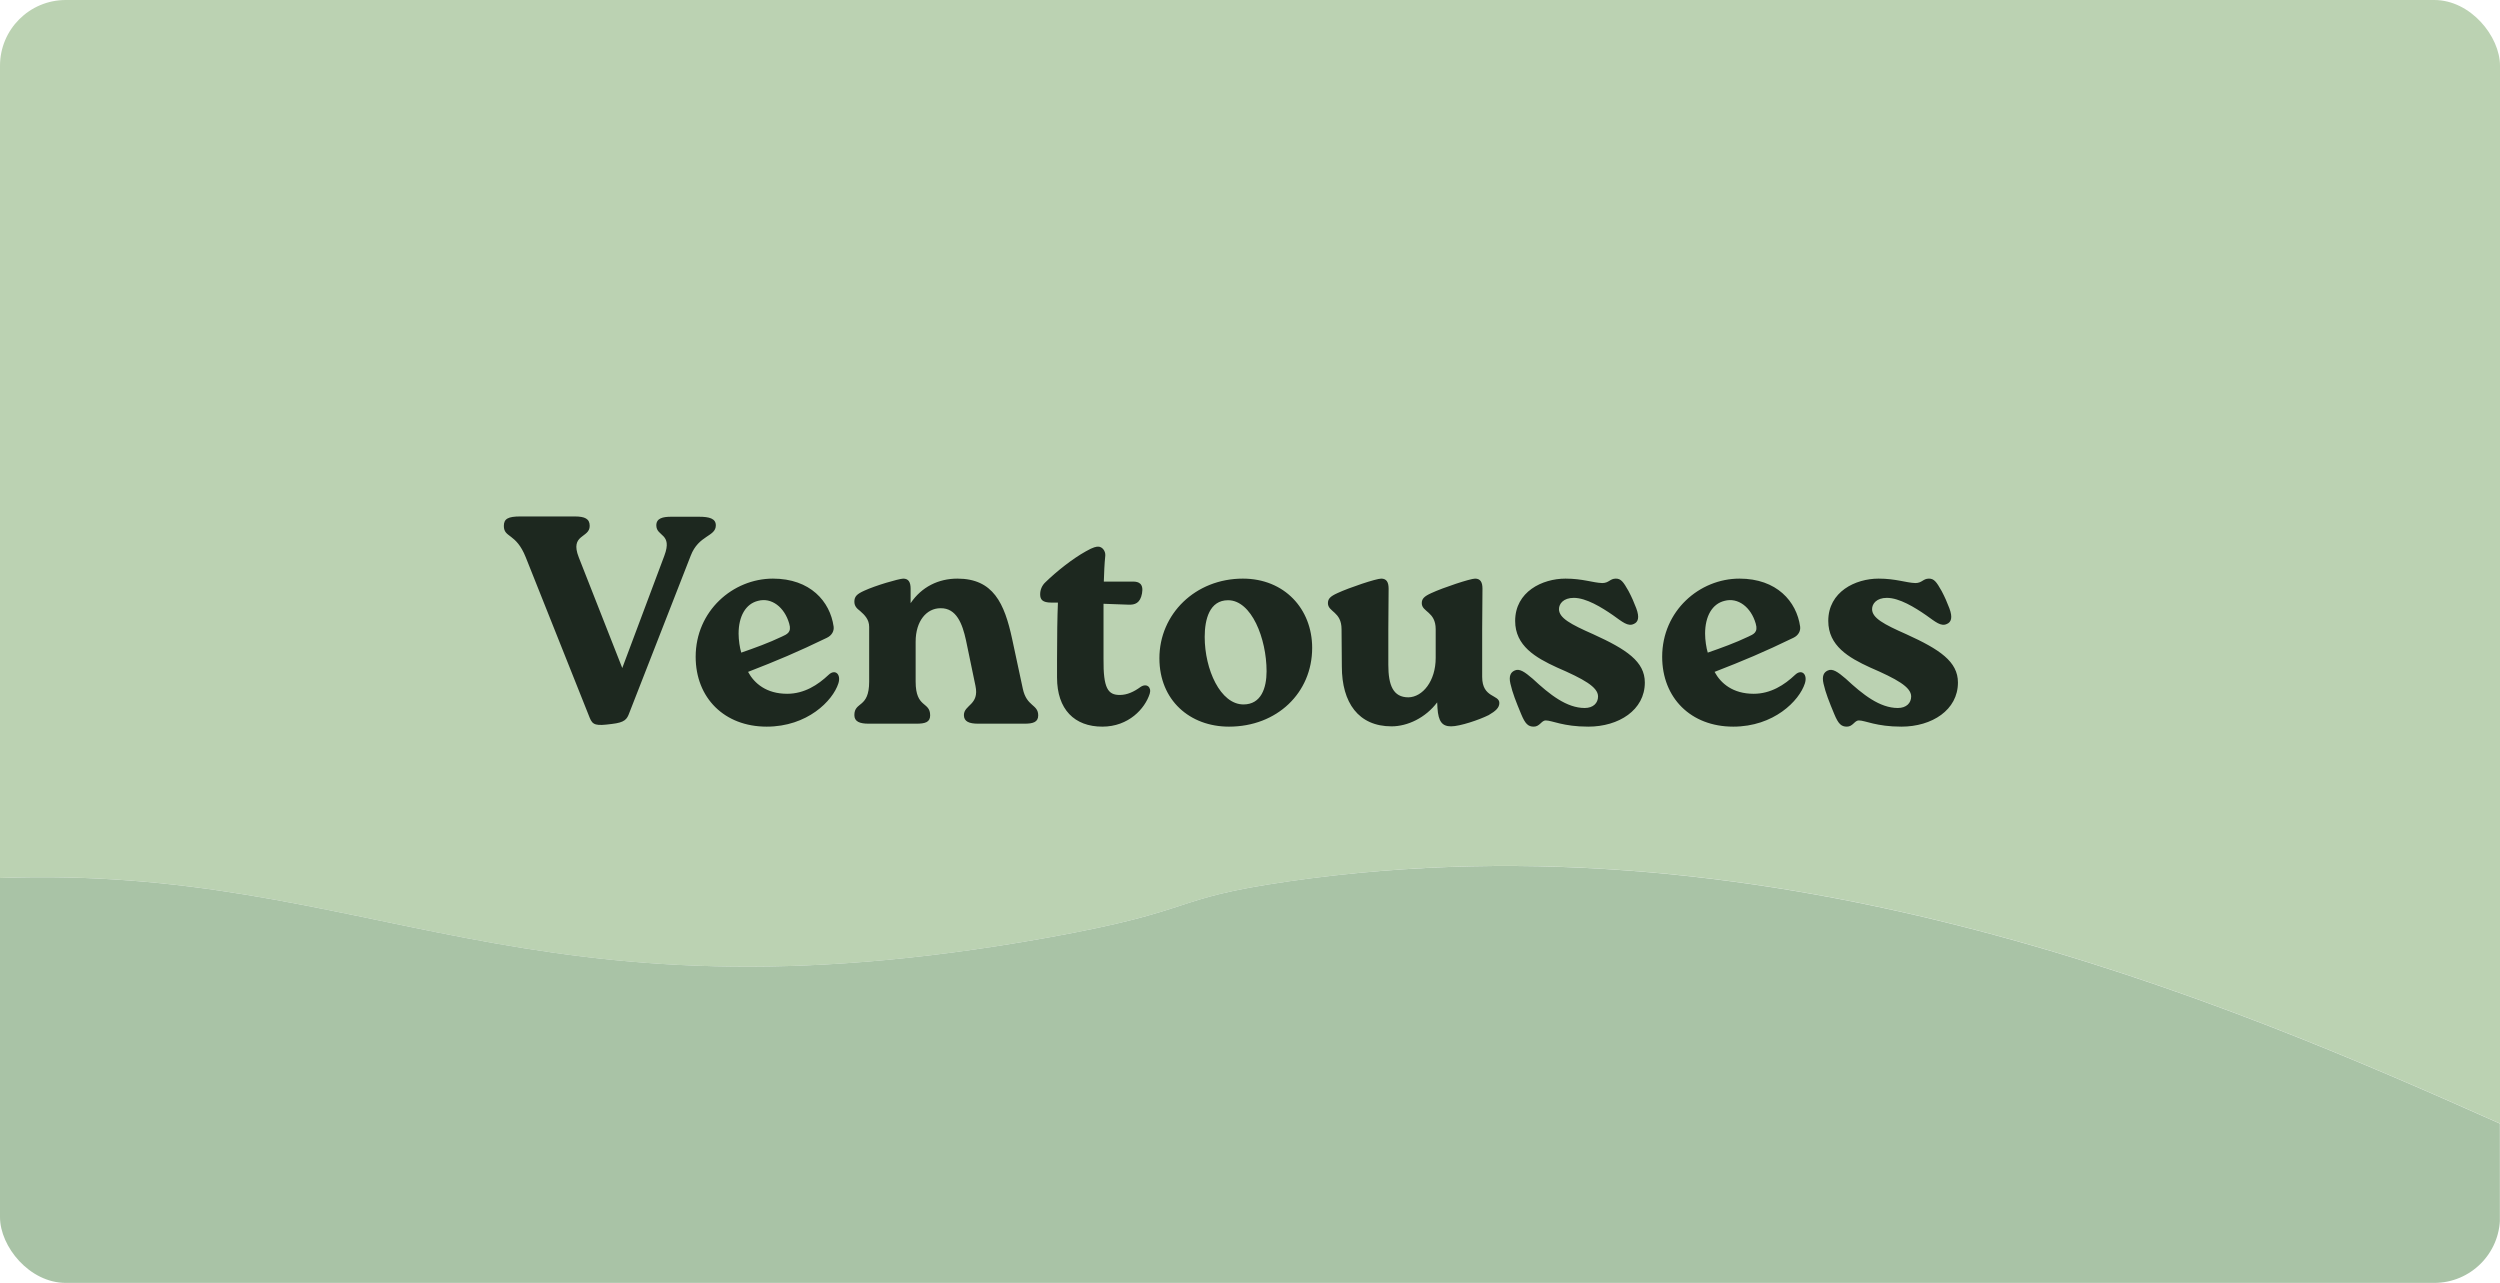
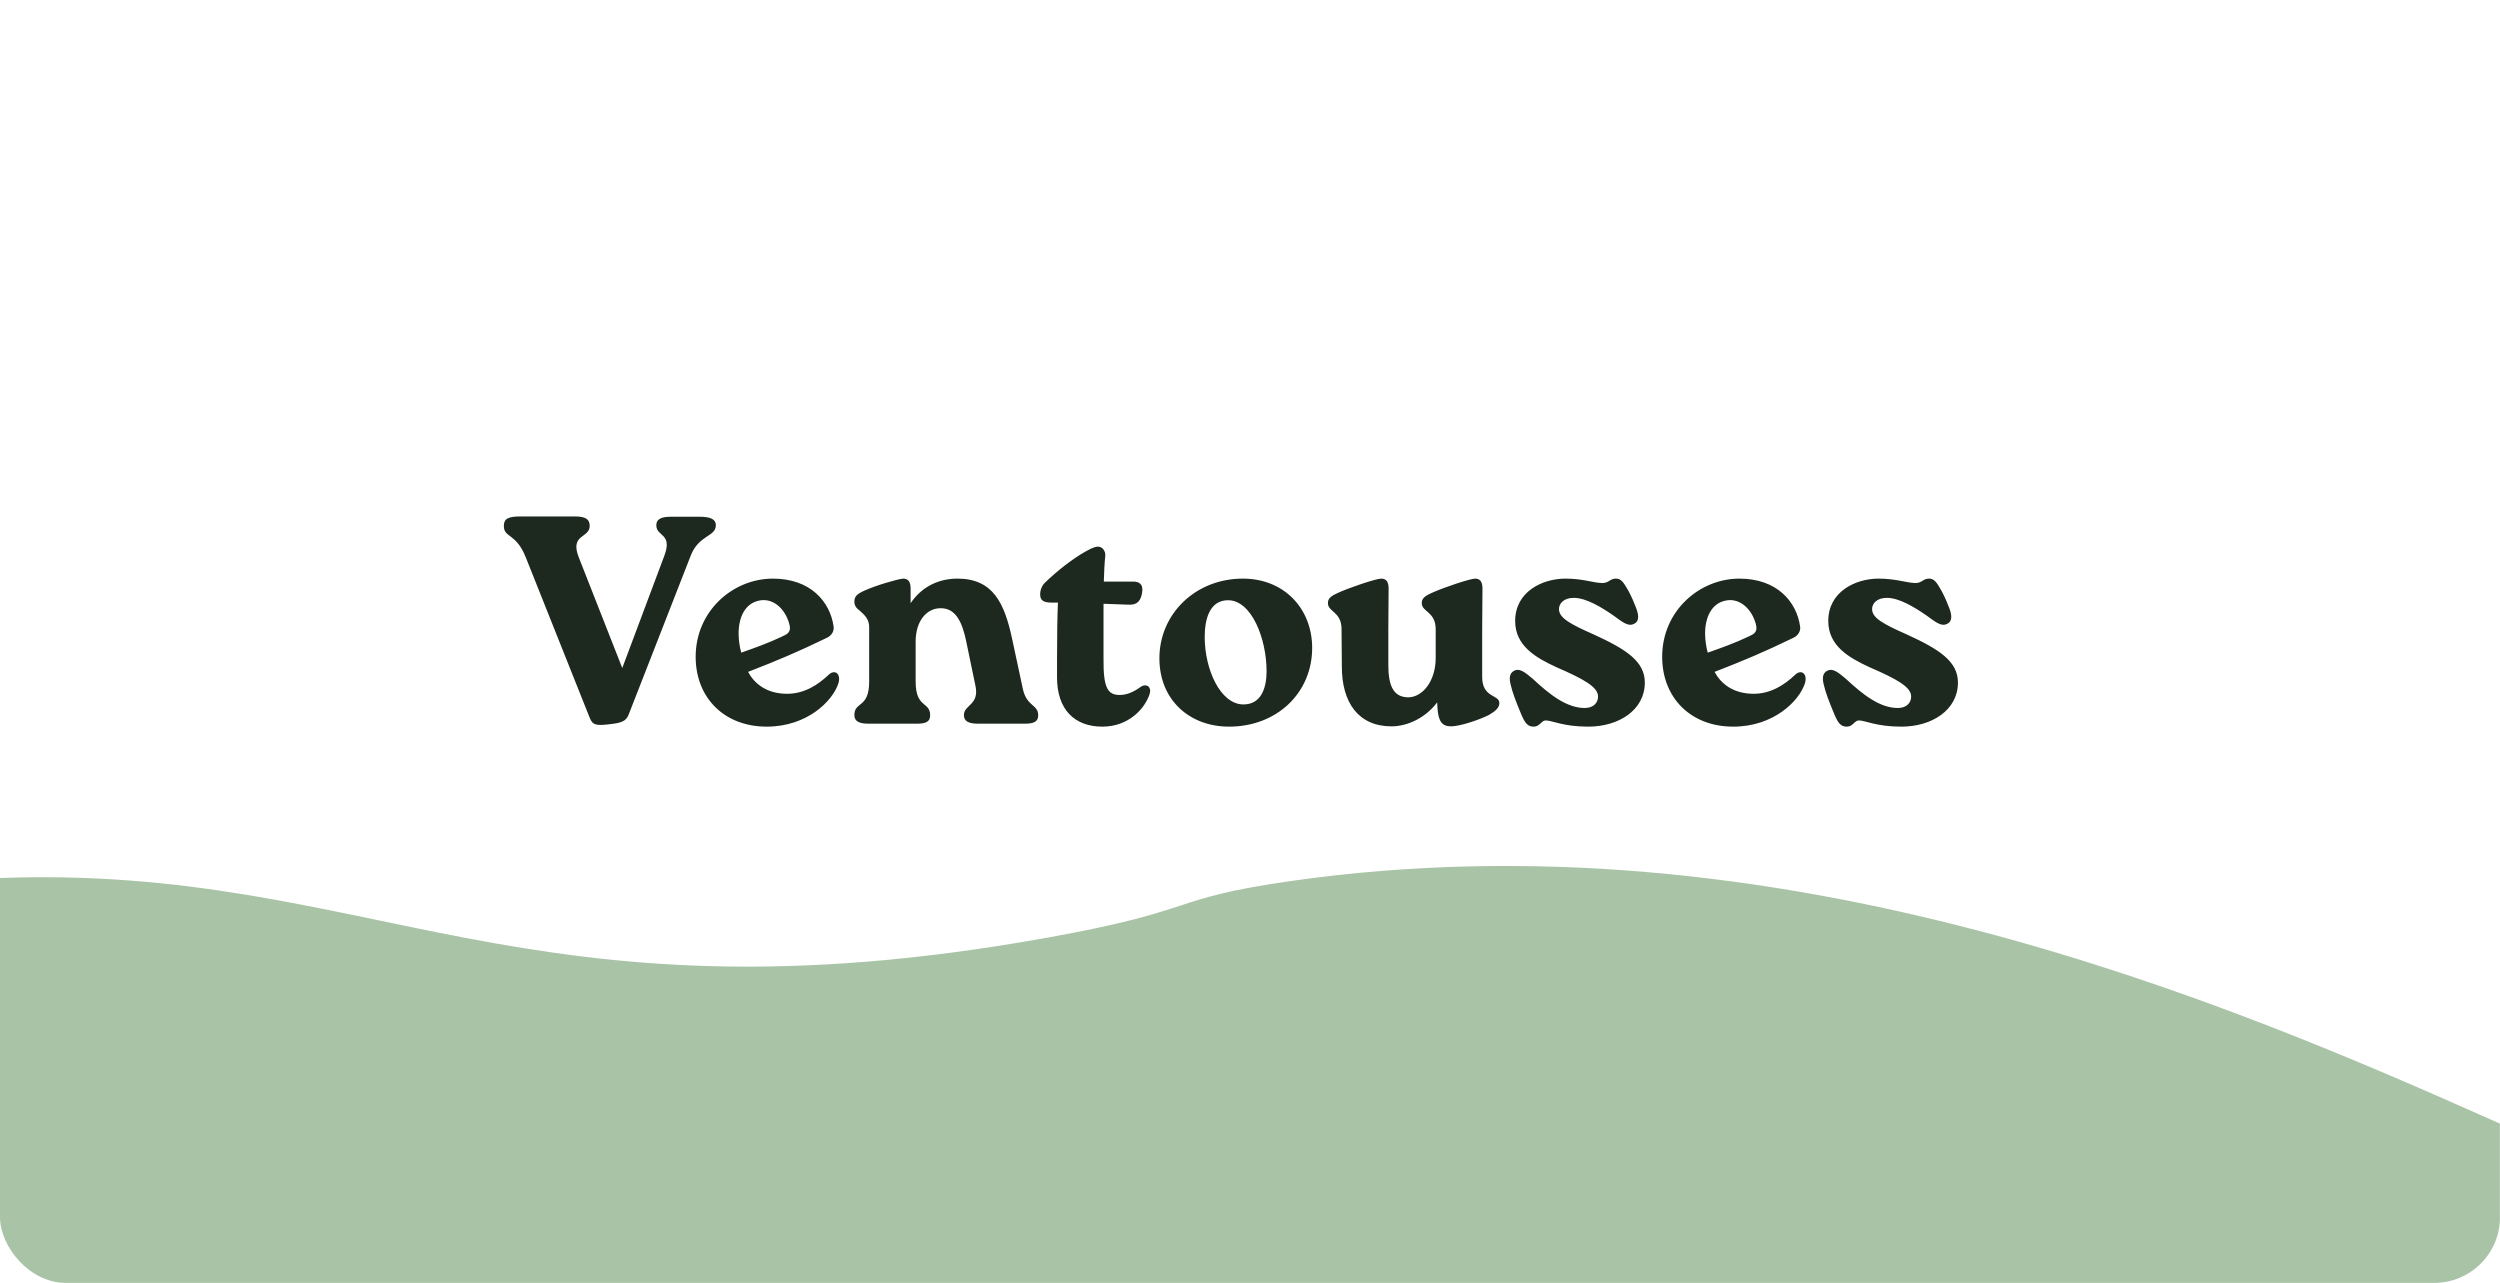
<svg xmlns="http://www.w3.org/2000/svg" width="380" height="195" viewBox="0 0 380 195" fill="none">
  <g clip-path="url(#clip0_15_41)">
-     <path d="M0 0V133.454C56.619 131.42 79.545 156.852 159.068 142.552C182.765 138.292 177.221 136.665 195.887 133.968C270.915 123.093 339.029 152.528 380.021 170.788V0H0Z" fill="#BBD2B2" />
    <path d="M195.865 133.968C177.199 136.665 182.765 138.292 159.047 142.552C79.523 156.831 56.619 131.42 -0.021 133.454V195.021H379.979V170.788C339.007 152.528 270.893 123.114 195.844 133.968H195.865Z" fill="#A9C3A6" />
    <path d="M102.01 78.545H106.24C107.815 78.545 108.805 78.815 108.805 79.85C108.805 81.605 106.195 81.29 104.98 84.485L95.665 108.335C95.305 109.325 94.99 109.82 92.965 110.045C90.58 110.36 90.085 110.225 89.635 109.1L79.915 84.71C78.43 80.975 76.585 81.785 76.585 79.94C76.585 78.86 77.215 78.5 79.105 78.5H87.34C88.915 78.5 89.635 78.86 89.635 79.94C89.635 81.83 86.575 81.155 87.97 84.71L94.585 101.54L100.975 84.485C102.28 81.02 99.76 81.605 99.76 79.85C99.76 78.77 100.75 78.545 102.01 78.545ZM125.946 102.575C126.936 101.63 127.881 102.485 127.431 103.88C126.576 106.535 122.706 110.45 116.541 110.45C110.106 110.45 105.741 106.085 105.741 99.83C105.741 92.855 111.411 87.95 117.486 87.95C123.156 87.95 126.171 91.415 126.711 95.24C126.801 95.915 126.441 96.59 125.676 96.95C121.221 99.11 118.116 100.415 113.706 102.125C114.651 103.88 116.496 105.455 119.646 105.455C122.256 105.455 124.326 104.105 125.946 102.575ZM115.236 91.325C113.346 91.775 112.266 93.665 112.266 96.32C112.266 97.265 112.446 98.48 112.671 99.2C114.741 98.48 116.856 97.715 118.836 96.77C119.601 96.41 120.366 96.14 119.961 94.79C119.241 92.27 117.261 90.785 115.236 91.325ZM153.848 97.13L155.468 104.69C156.053 107.435 157.808 107.03 157.808 108.74C157.808 109.775 156.998 110 155.738 110H148.673C147.323 110 146.513 109.685 146.513 108.695C146.513 107.12 148.898 107.165 148.268 104.24L146.828 97.31C146.288 94.835 145.388 92.405 142.958 92.45C140.843 92.45 139.178 94.385 139.178 97.535V103.61C139.178 107.705 141.383 106.58 141.383 108.74C141.383 109.775 140.618 110 139.313 110H132.023C130.673 110 129.863 109.685 129.863 108.695C129.863 106.58 132.113 107.705 132.113 103.61V95.285C132.113 94.16 131.438 93.485 130.718 92.855C130.313 92.54 129.863 92.18 129.863 91.46C129.863 90.65 130.268 90.29 131.348 89.795C133.103 88.985 136.523 87.995 137.288 87.95C138.098 87.95 138.413 88.49 138.413 89.48V91.685C140.078 89.21 142.643 87.95 145.523 87.95C150.968 87.95 152.678 91.685 153.848 97.13ZM173.36 104.42C174.305 103.79 175.07 104.465 174.755 105.455C174.035 107.705 171.56 110.45 167.555 110.45C163.325 110.45 160.67 107.84 160.67 102.98V100.145C160.67 96.77 160.715 93.71 160.805 91.595H159.815C158.465 91.595 158.105 91.145 158.105 90.335C158.105 89.66 158.375 88.985 158.915 88.49C160.58 86.87 163.01 84.935 165.035 83.81C166.205 83.135 166.655 83.09 166.925 83.09C167.555 83.09 168.05 83.765 168.005 84.44C167.87 85.745 167.825 87.05 167.78 88.4H172.235C173.09 88.4 173.855 88.715 173.585 90.2C173.315 91.685 172.505 91.955 171.515 91.91L167.735 91.775V100.145C167.69 104.645 168.41 105.635 170.21 105.635C171.335 105.635 172.37 105.14 173.36 104.42ZM186.804 110.45C180.864 110.45 176.229 106.445 176.229 100.055C176.229 93.35 181.674 87.95 188.919 87.95C195.219 87.95 199.449 92.54 199.449 98.48C199.449 105.32 194.094 110.45 186.804 110.45ZM189.009 107.075C191.709 107.075 192.519 104.555 192.519 102.035C192.519 97.04 190.224 91.235 186.669 91.235C183.834 91.235 183.114 94.16 183.114 96.815C183.114 101.765 185.499 107.075 189.009 107.075ZM225.335 89.48L225.29 95.645V102.89C225.29 106.13 227.9 105.545 227.9 106.85C227.9 107.57 227.36 108.065 226.28 108.695C224.84 109.415 221.915 110.405 220.565 110.405C219.215 110.405 218.63 109.685 218.495 107.615L218.45 106.76C216.695 109.1 213.95 110.405 211.52 110.405C206.48 110.405 203.96 106.805 203.96 101.315L203.915 95.645C203.915 92.945 201.845 93.035 201.845 91.685C201.845 91.01 202.205 90.65 203.285 90.155C205.13 89.3 209.18 87.95 209.945 87.95C210.755 87.95 211.07 88.49 211.07 89.48L211.025 95.645V101.045C211.025 104.15 211.745 105.995 214.085 105.995C216.245 105.95 218.225 103.52 218.225 100.01V95.645C218.225 92.945 216.11 93.035 216.11 91.685C216.11 91.01 216.47 90.65 217.55 90.155C219.395 89.3 223.49 87.95 224.21 87.95C225.02 87.95 225.335 88.49 225.335 89.48ZM233.139 110.45C232.284 110.45 231.834 110.045 231.204 108.515C230.439 106.67 229.899 105.32 229.584 103.925C229.314 102.755 229.629 102.215 230.169 101.945C230.934 101.54 231.744 102.125 232.959 103.16C235.569 105.59 238.134 107.615 240.879 107.615C242.184 107.615 242.904 106.85 242.904 105.86C242.904 104.42 240.699 103.205 236.649 101.45C233.409 99.965 230.304 98.165 230.304 94.385C230.304 89.93 234.444 87.95 237.954 87.95C240.564 87.95 242.139 88.58 243.534 88.625C244.569 88.625 244.704 87.95 245.604 87.95C246.369 87.95 246.729 88.4 247.539 89.84C248.079 90.875 248.304 91.415 248.709 92.45C249.249 93.89 248.979 94.565 248.349 94.835C247.449 95.285 246.594 94.52 245.199 93.53C243.444 92.315 241.104 90.875 239.214 90.875C237.639 90.875 236.964 91.775 236.964 92.585C236.964 93.935 238.719 94.88 242.184 96.41C247.224 98.705 250.014 100.55 250.014 103.745C250.014 107.93 246.054 110.45 241.419 110.45C237.594 110.45 235.929 109.505 234.939 109.505C234.309 109.505 234.039 110.45 233.139 110.45ZM272.855 102.575C273.845 101.63 274.79 102.485 274.34 103.88C273.485 106.535 269.615 110.45 263.45 110.45C257.015 110.45 252.65 106.085 252.65 99.83C252.65 92.855 258.32 87.95 264.395 87.95C270.065 87.95 273.08 91.415 273.62 95.24C273.71 95.915 273.35 96.59 272.585 96.95C268.13 99.11 265.025 100.415 260.615 102.125C261.56 103.88 263.405 105.455 266.555 105.455C269.165 105.455 271.235 104.105 272.855 102.575ZM262.145 91.325C260.255 91.775 259.175 93.665 259.175 96.32C259.175 97.265 259.355 98.48 259.58 99.2C261.65 98.48 263.765 97.715 265.745 96.77C266.51 96.41 267.275 96.14 266.87 94.79C266.15 92.27 264.17 90.785 262.145 91.325ZM280.732 110.45C279.877 110.45 279.427 110.045 278.797 108.515C278.032 106.67 277.492 105.32 277.177 103.925C276.907 102.755 277.222 102.215 277.762 101.945C278.527 101.54 279.337 102.125 280.552 103.16C283.162 105.59 285.727 107.615 288.472 107.615C289.777 107.615 290.497 106.85 290.497 105.86C290.497 104.42 288.292 103.205 284.242 101.45C281.002 99.965 277.897 98.165 277.897 94.385C277.897 89.93 282.037 87.95 285.547 87.95C288.157 87.95 289.732 88.58 291.127 88.625C292.162 88.625 292.297 87.95 293.197 87.95C293.962 87.95 294.322 88.4 295.132 89.84C295.672 90.875 295.897 91.415 296.302 92.45C296.842 93.89 296.572 94.565 295.942 94.835C295.042 95.285 294.187 94.52 292.792 93.53C291.037 92.315 288.697 90.875 286.807 90.875C285.232 90.875 284.557 91.775 284.557 92.585C284.557 93.935 286.312 94.88 289.777 96.41C294.817 98.705 297.607 100.55 297.607 103.745C297.607 107.93 293.647 110.45 289.012 110.45C285.187 110.45 283.522 109.505 282.532 109.505C281.902 109.505 281.632 110.45 280.732 110.45Z" fill="#1D281F" />
  </g>
  <defs>
    <clipPath id="clip0_15_41">
      <rect width="380" height="195" rx="10" fill="white" />
    </clipPath>
  </defs>
</svg>